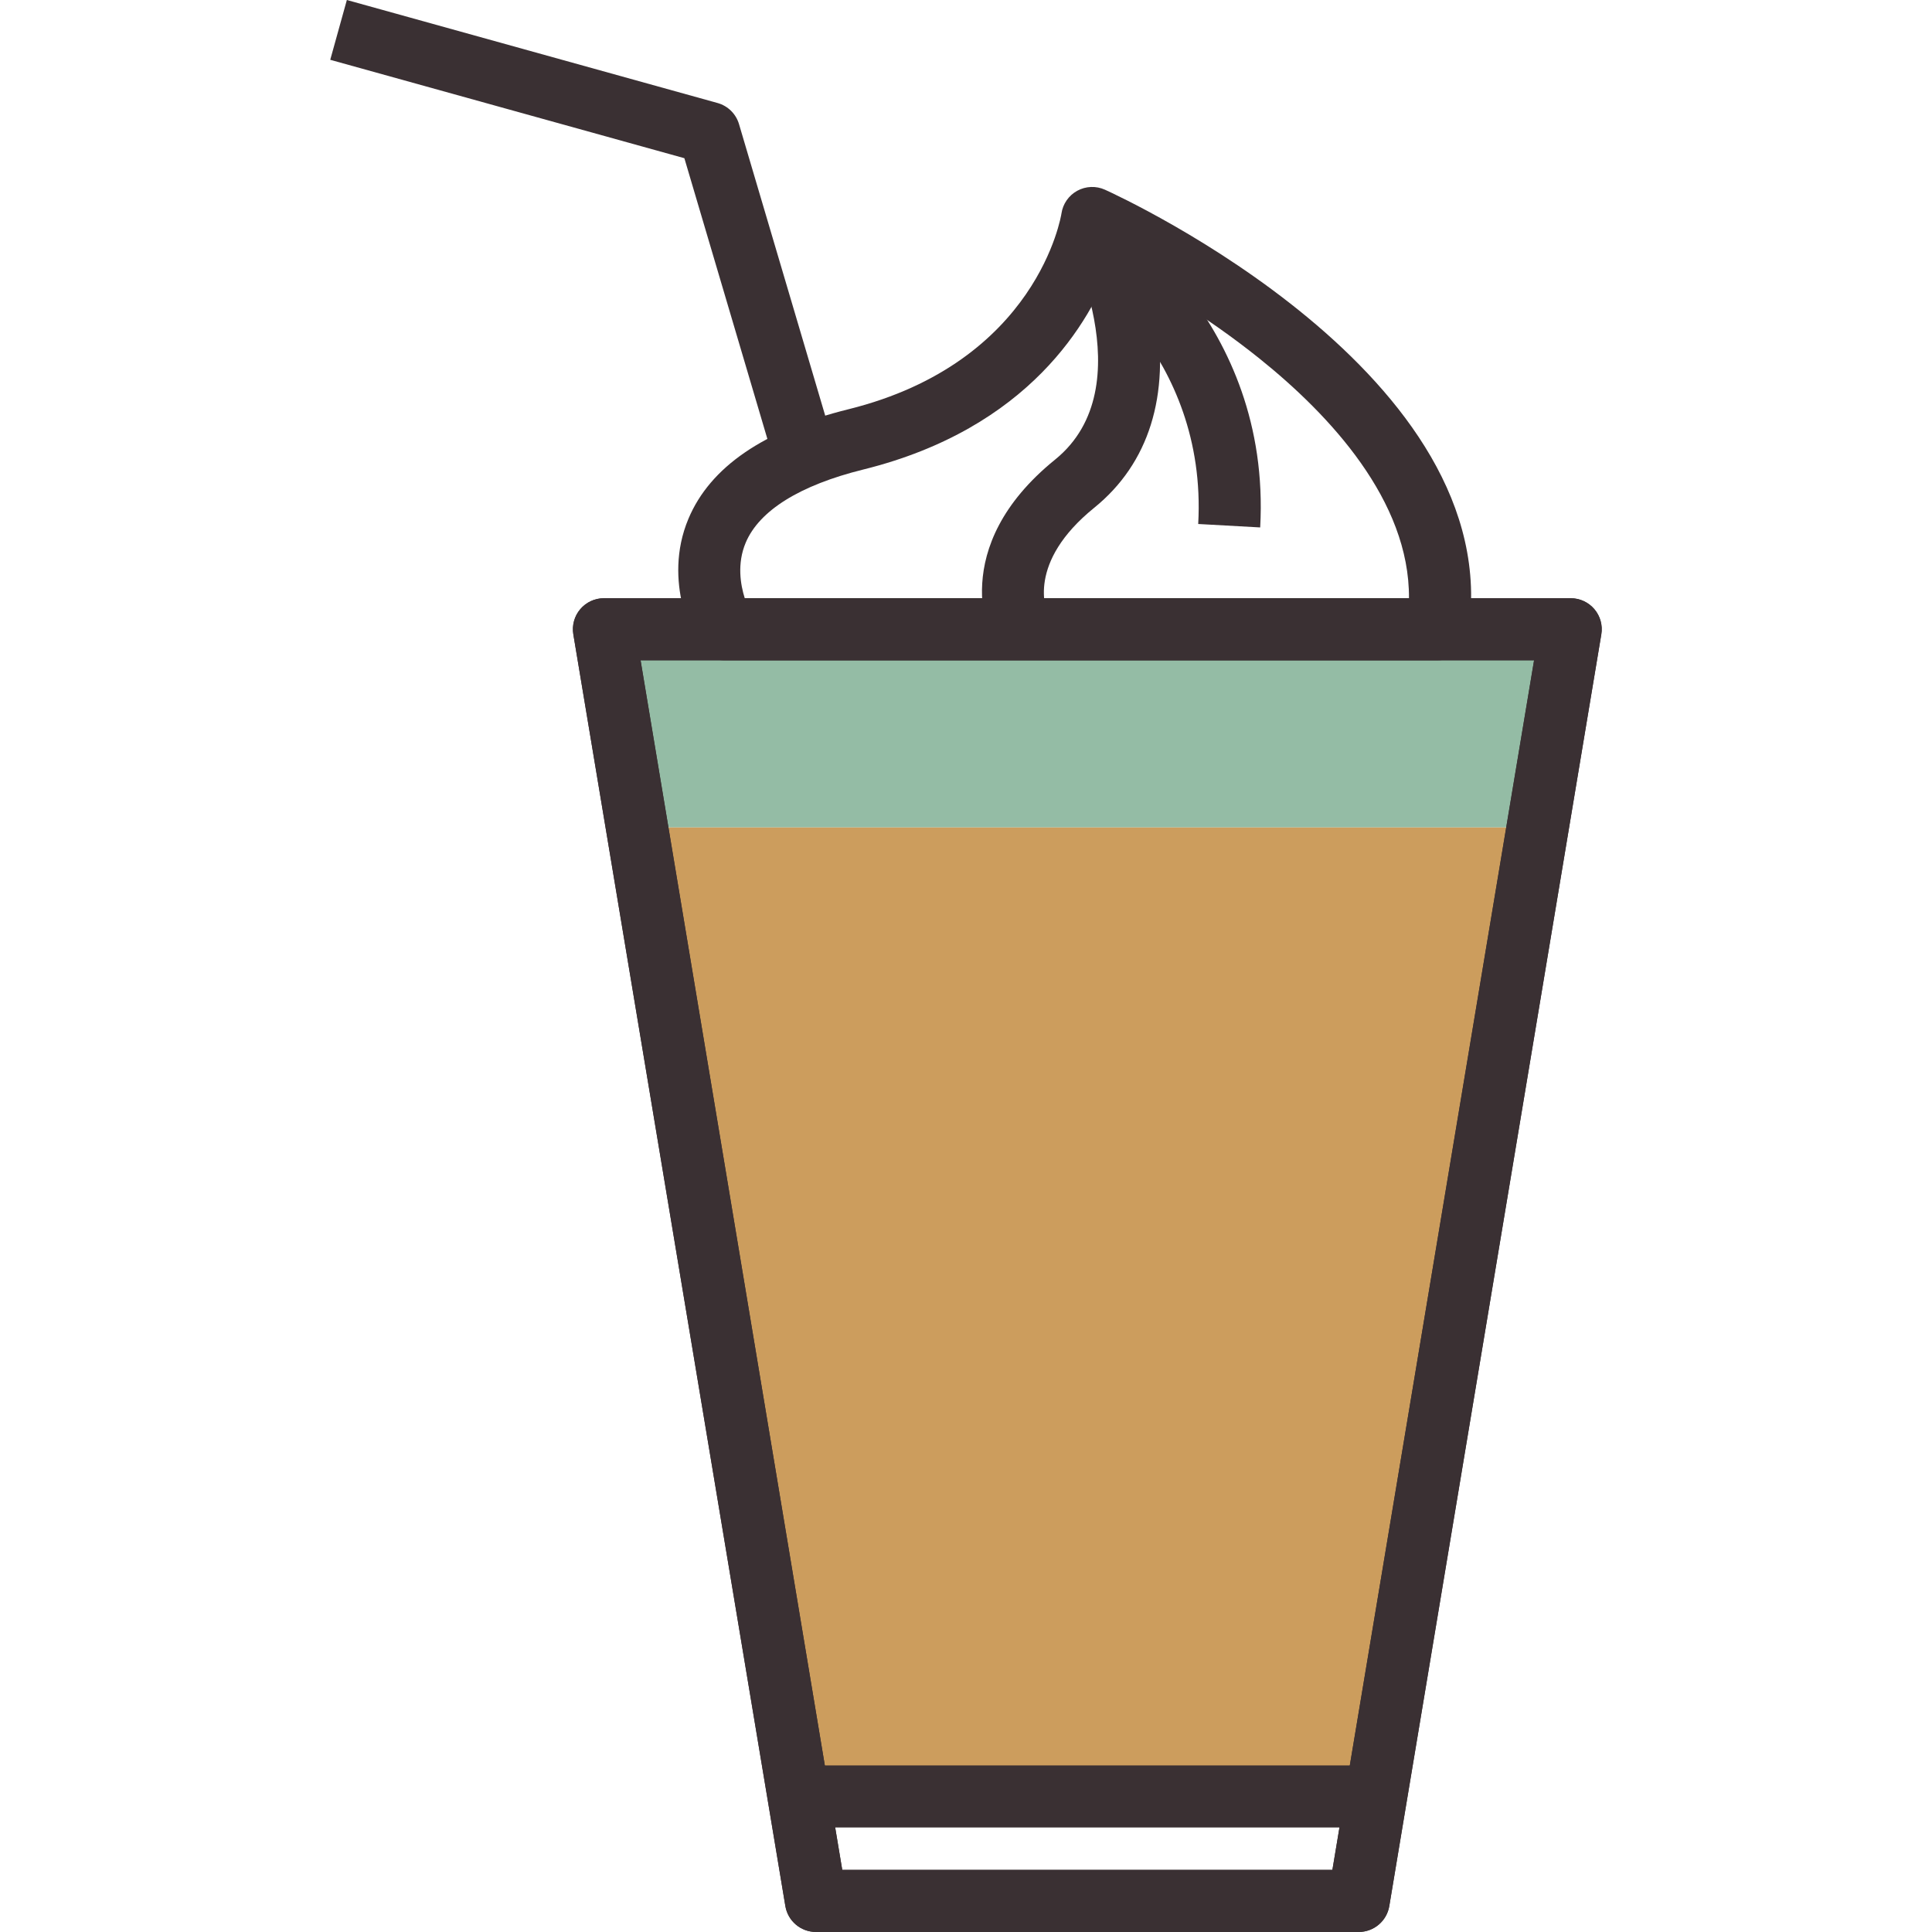
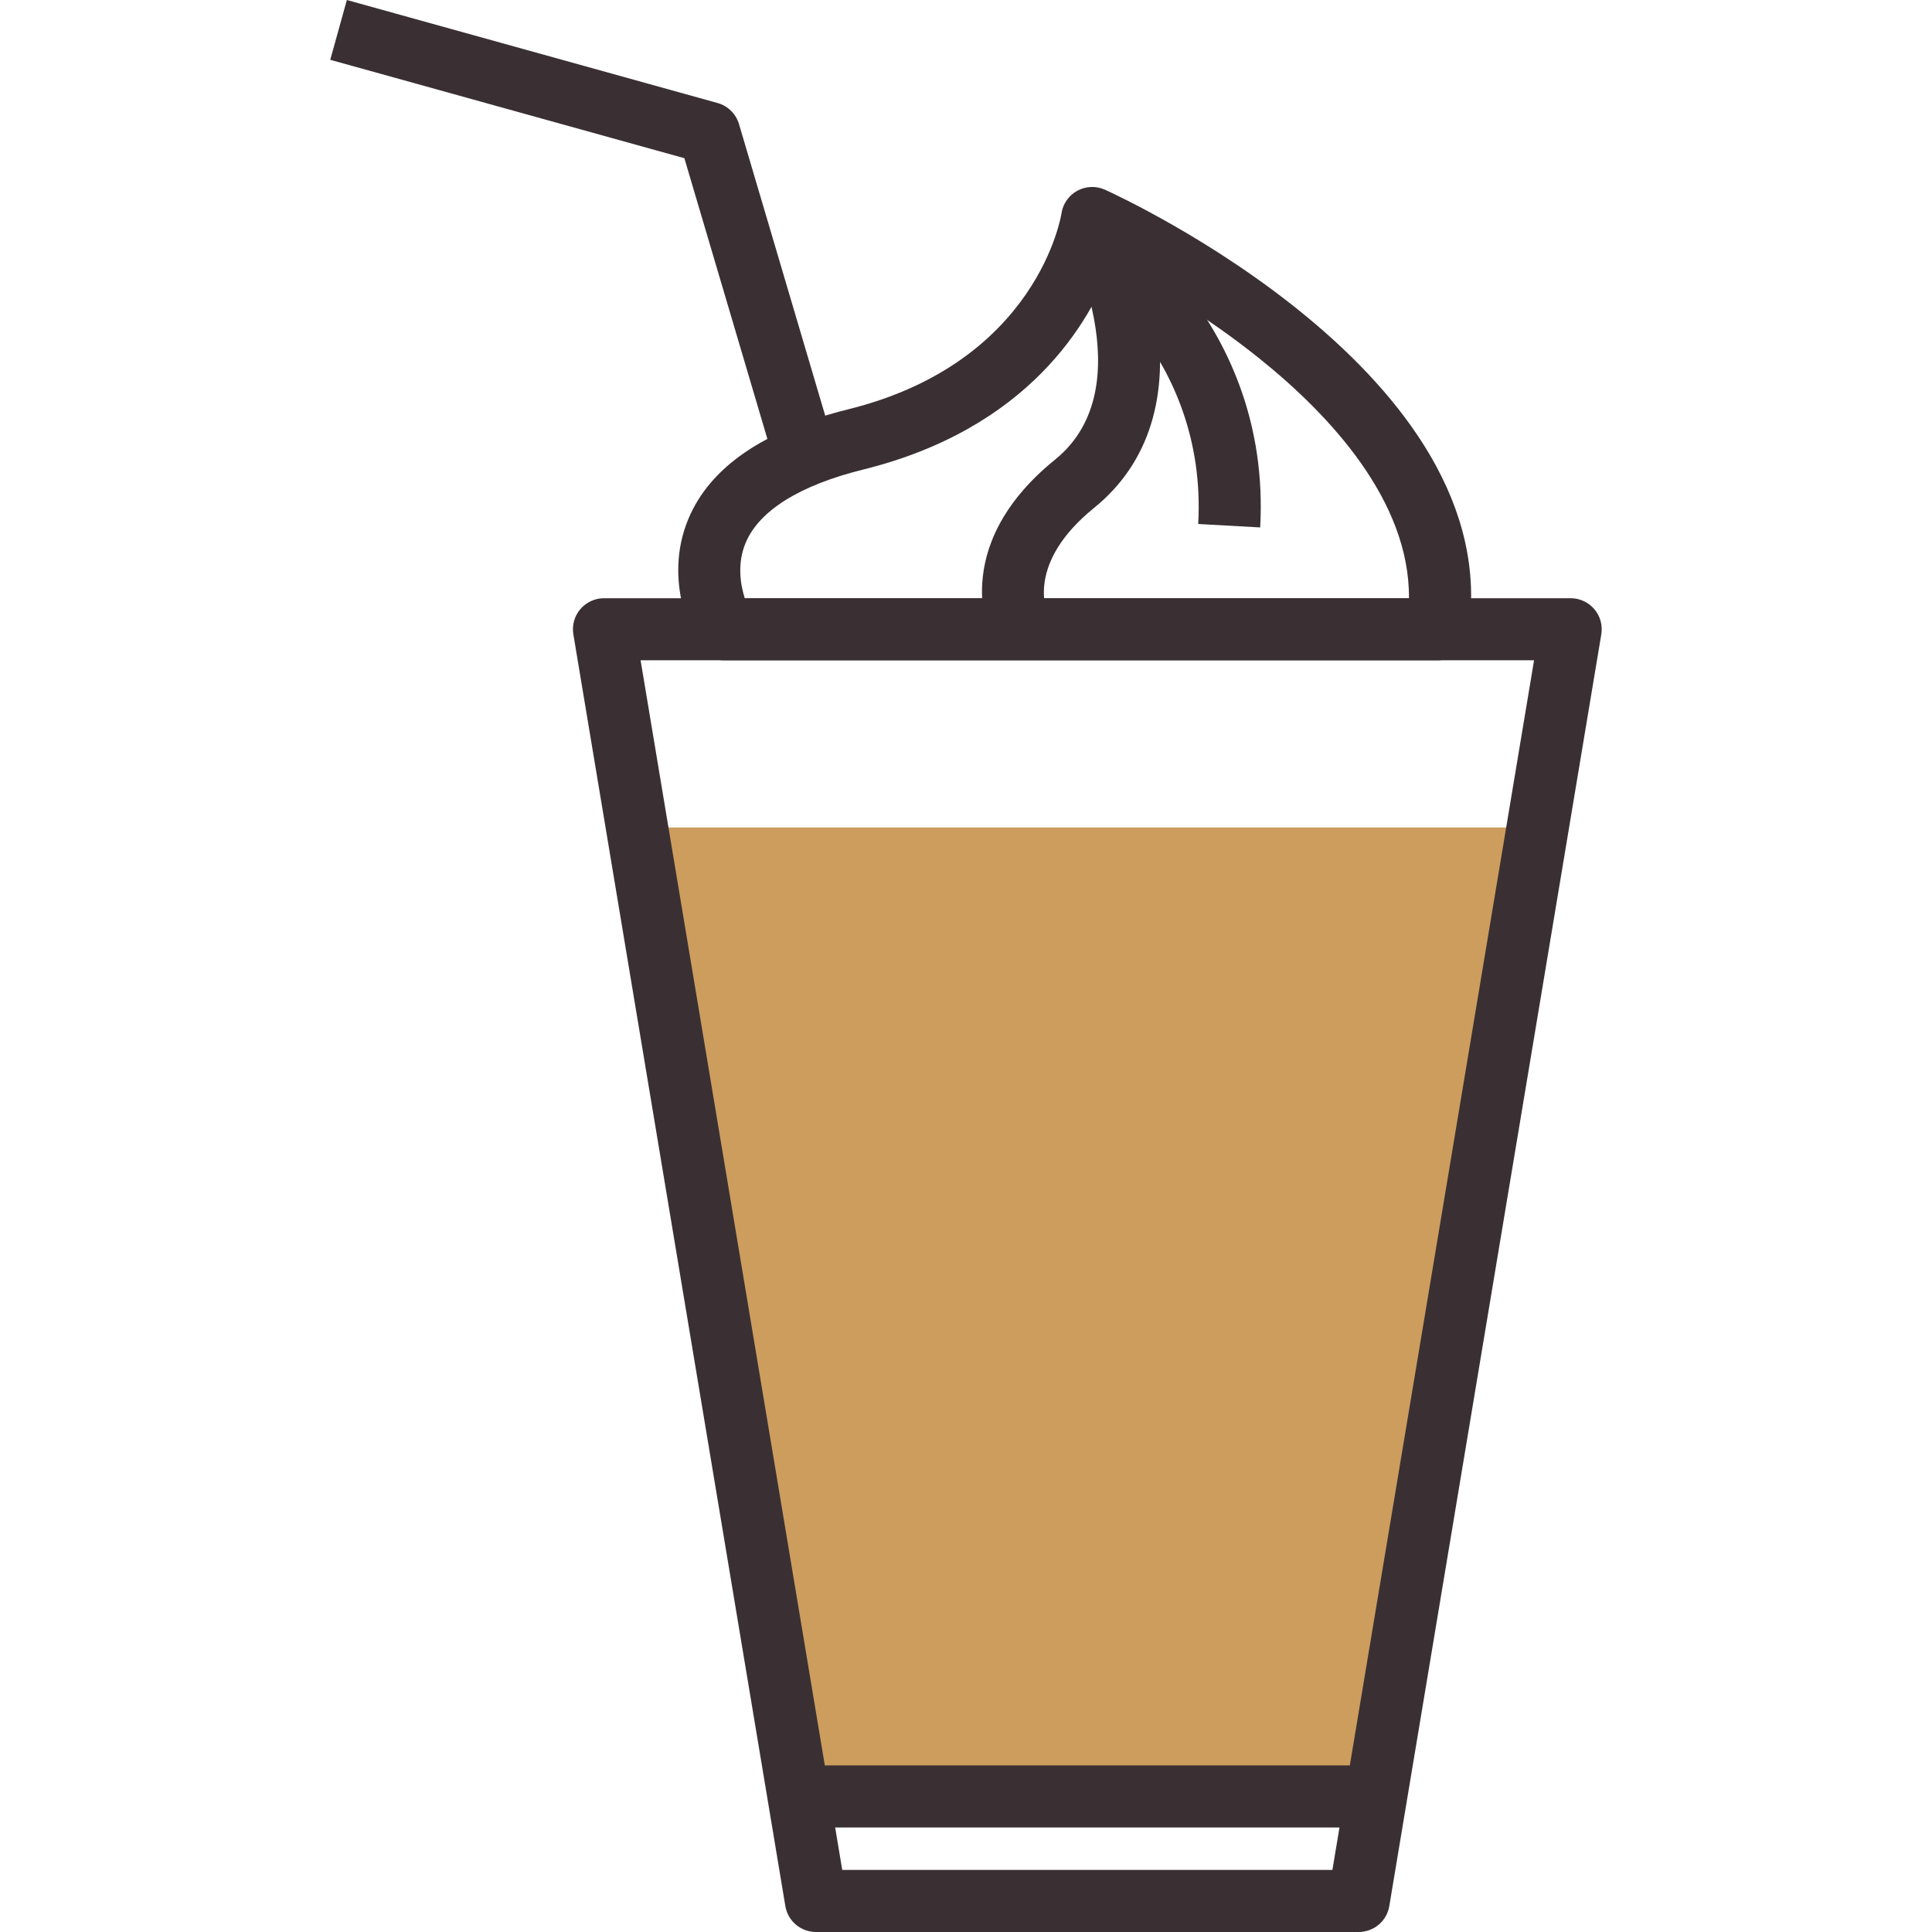
<svg xmlns="http://www.w3.org/2000/svg" version="1.1" id="Layer_1" x="0px" y="0px" viewBox="0 0 512 512" style="enable-background:new 0 0 512 512;" xml:space="preserve">
  <g>
    <g>
      <g>
-         <polygon style="fill:#94BCA5;" points="160.045,166.755 168.795,219.286 407.508,219.286 416.259,166.755    " />
-       </g>
+         </g>
    </g>
    <g>
      <g>
        <polygon style="fill:#CC9D5D;" points="168.795,219.286 211.631,476.091 364.673,476.091 407.508,219.286    " />
      </g>
    </g>
    <g>
      <g>
        <g>
          <path style="fill:#3A3033;" d="M422.525,161.444c-1.562-1.844-3.858-2.907-6.275-2.907H160.058      c-2.417,0-4.713,1.063-6.275,2.907s-2.234,4.283-1.836,6.668l56.179,337.015c0.66,3.965,4.092,6.872,8.111,6.872h143.832      c4.02,0,7.452-2.907,8.111-6.872l56.18-337.015C424.759,165.728,424.087,163.289,422.525,161.444z M353.102,495.552H223.204      l-53.438-320.567h236.775L353.102,495.552z" />
        </g>
      </g>
    </g>
    <g>
      <g>
        <g>
-           <path style="fill:#3A3033;" d="M422.534,161.439c-1.563-1.844-3.858-2.907-6.275-2.907H160.045      c-2.417,0-4.712,1.063-6.275,2.907c-1.562,1.844-2.234,4.283-1.838,6.668l56.199,337.004c0.66,3.965,4.092,6.872,8.111,6.872      h143.819c4.02,0,7.452-2.907,8.111-6.872l56.198-337.004C424.768,165.722,424.096,163.283,422.534,161.439z M353.094,495.536      H223.21l-53.458-320.557h236.8L353.094,495.536z" />
-         </g>
+           </g>
      </g>
    </g>
    <g>
      <g>
        <rect x="210.891" y="467.853" style="fill:#3A3033;" width="154.525" height="16.448" />
      </g>
    </g>
    <g>
      <g>
        <g>
          <path style="fill:#3A3033;" d="M292.825,50.275c-2.354-1.063-5.073-0.961-7.342,0.281c-2.267,1.242-3.819,3.478-4.188,6.037      c-0.056,0.394-6.254,39.427-56.506,51.878c-22.331,5.533-36.575,15.283-42.337,28.982c-7.121,16.927,2.018,32.807,2.412,33.476      c1.476,2.514,4.174,4.056,7.089,4.056h188.995c4.048,0,7.493-2.945,8.123-6.944C399.869,99.548,297.201,52.256,292.825,50.275z       M197.368,158.537c-1.144-3.622-2.076-9.19,0.245-14.705c3.589-8.532,14.354-15.238,31.133-19.395      c44.047-10.914,60.231-39.248,65.926-54.858c9.198,4.87,24.432,13.666,39.101,25.44c18.659,14.978,39.808,37.677,39.62,63.518      H197.368z" />
        </g>
      </g>
    </g>
    <g>
      <g>
        <path style="fill:#3A3033;" d="M306.261,82.629c-2.715-15.744-9.291-28.205-9.569-28.73l-14.515,7.737     c0.215,0.404,21.339,40.79-2.557,60.153c-28.995,23.488-17.022,47.71-16.499,48.73l14.697-7.383     c-0.649-1.392-5.813-14.012,12.155-28.567C304.463,122.828,310.096,104.868,306.261,82.629z" />
      </g>
    </g>
    <g>
      <g>
        <path style="fill:#3A3033;" d="M292.54,56.105l-8.795,13.896c1.483,0.95,36.291,23.753,33.794,68.864l16.424,0.91     C337.004,84.801,294.358,57.251,292.54,56.105z" />
      </g>
    </g>
    <g>
      <g>
        <path style="fill:#3A3033;" d="M195.845,32.89c-0.804-2.72-2.953-4.833-5.685-5.592L91.921,0l-4.404,15.848l93.848,26.077     l24.008,81.189l15.773-4.663L195.845,32.89z" />
      </g>
    </g>
  </g>
</svg>